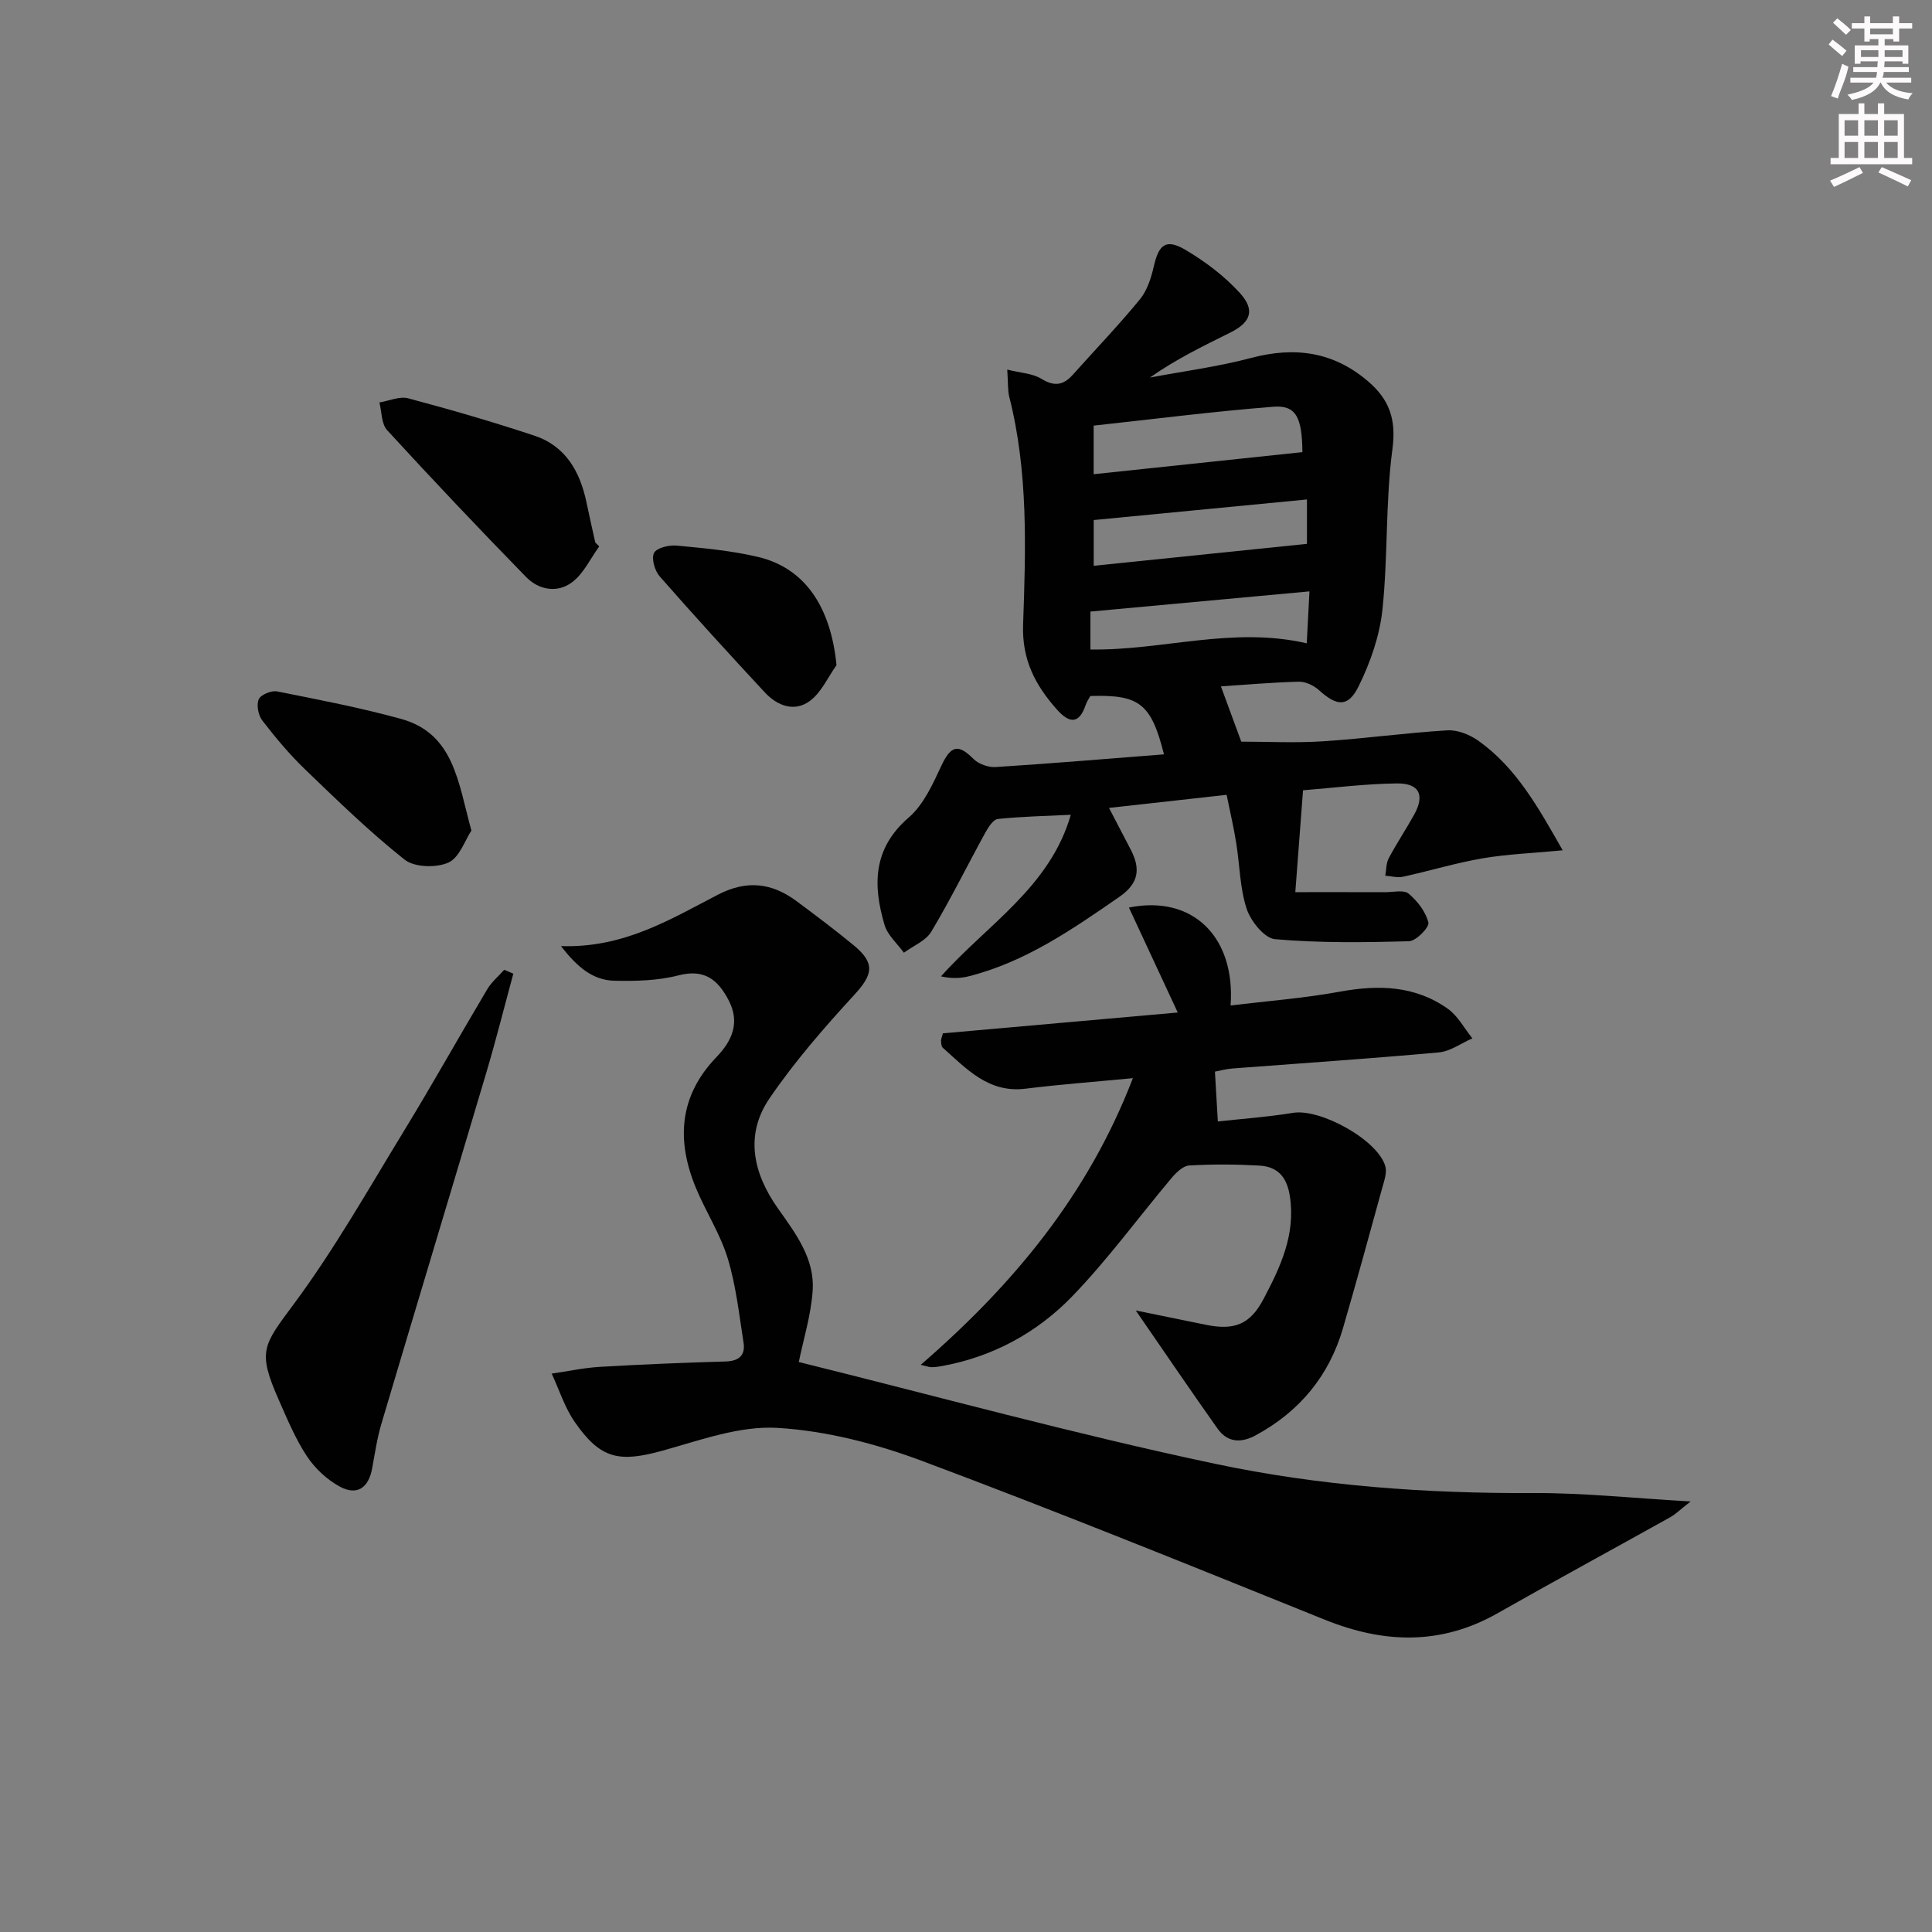
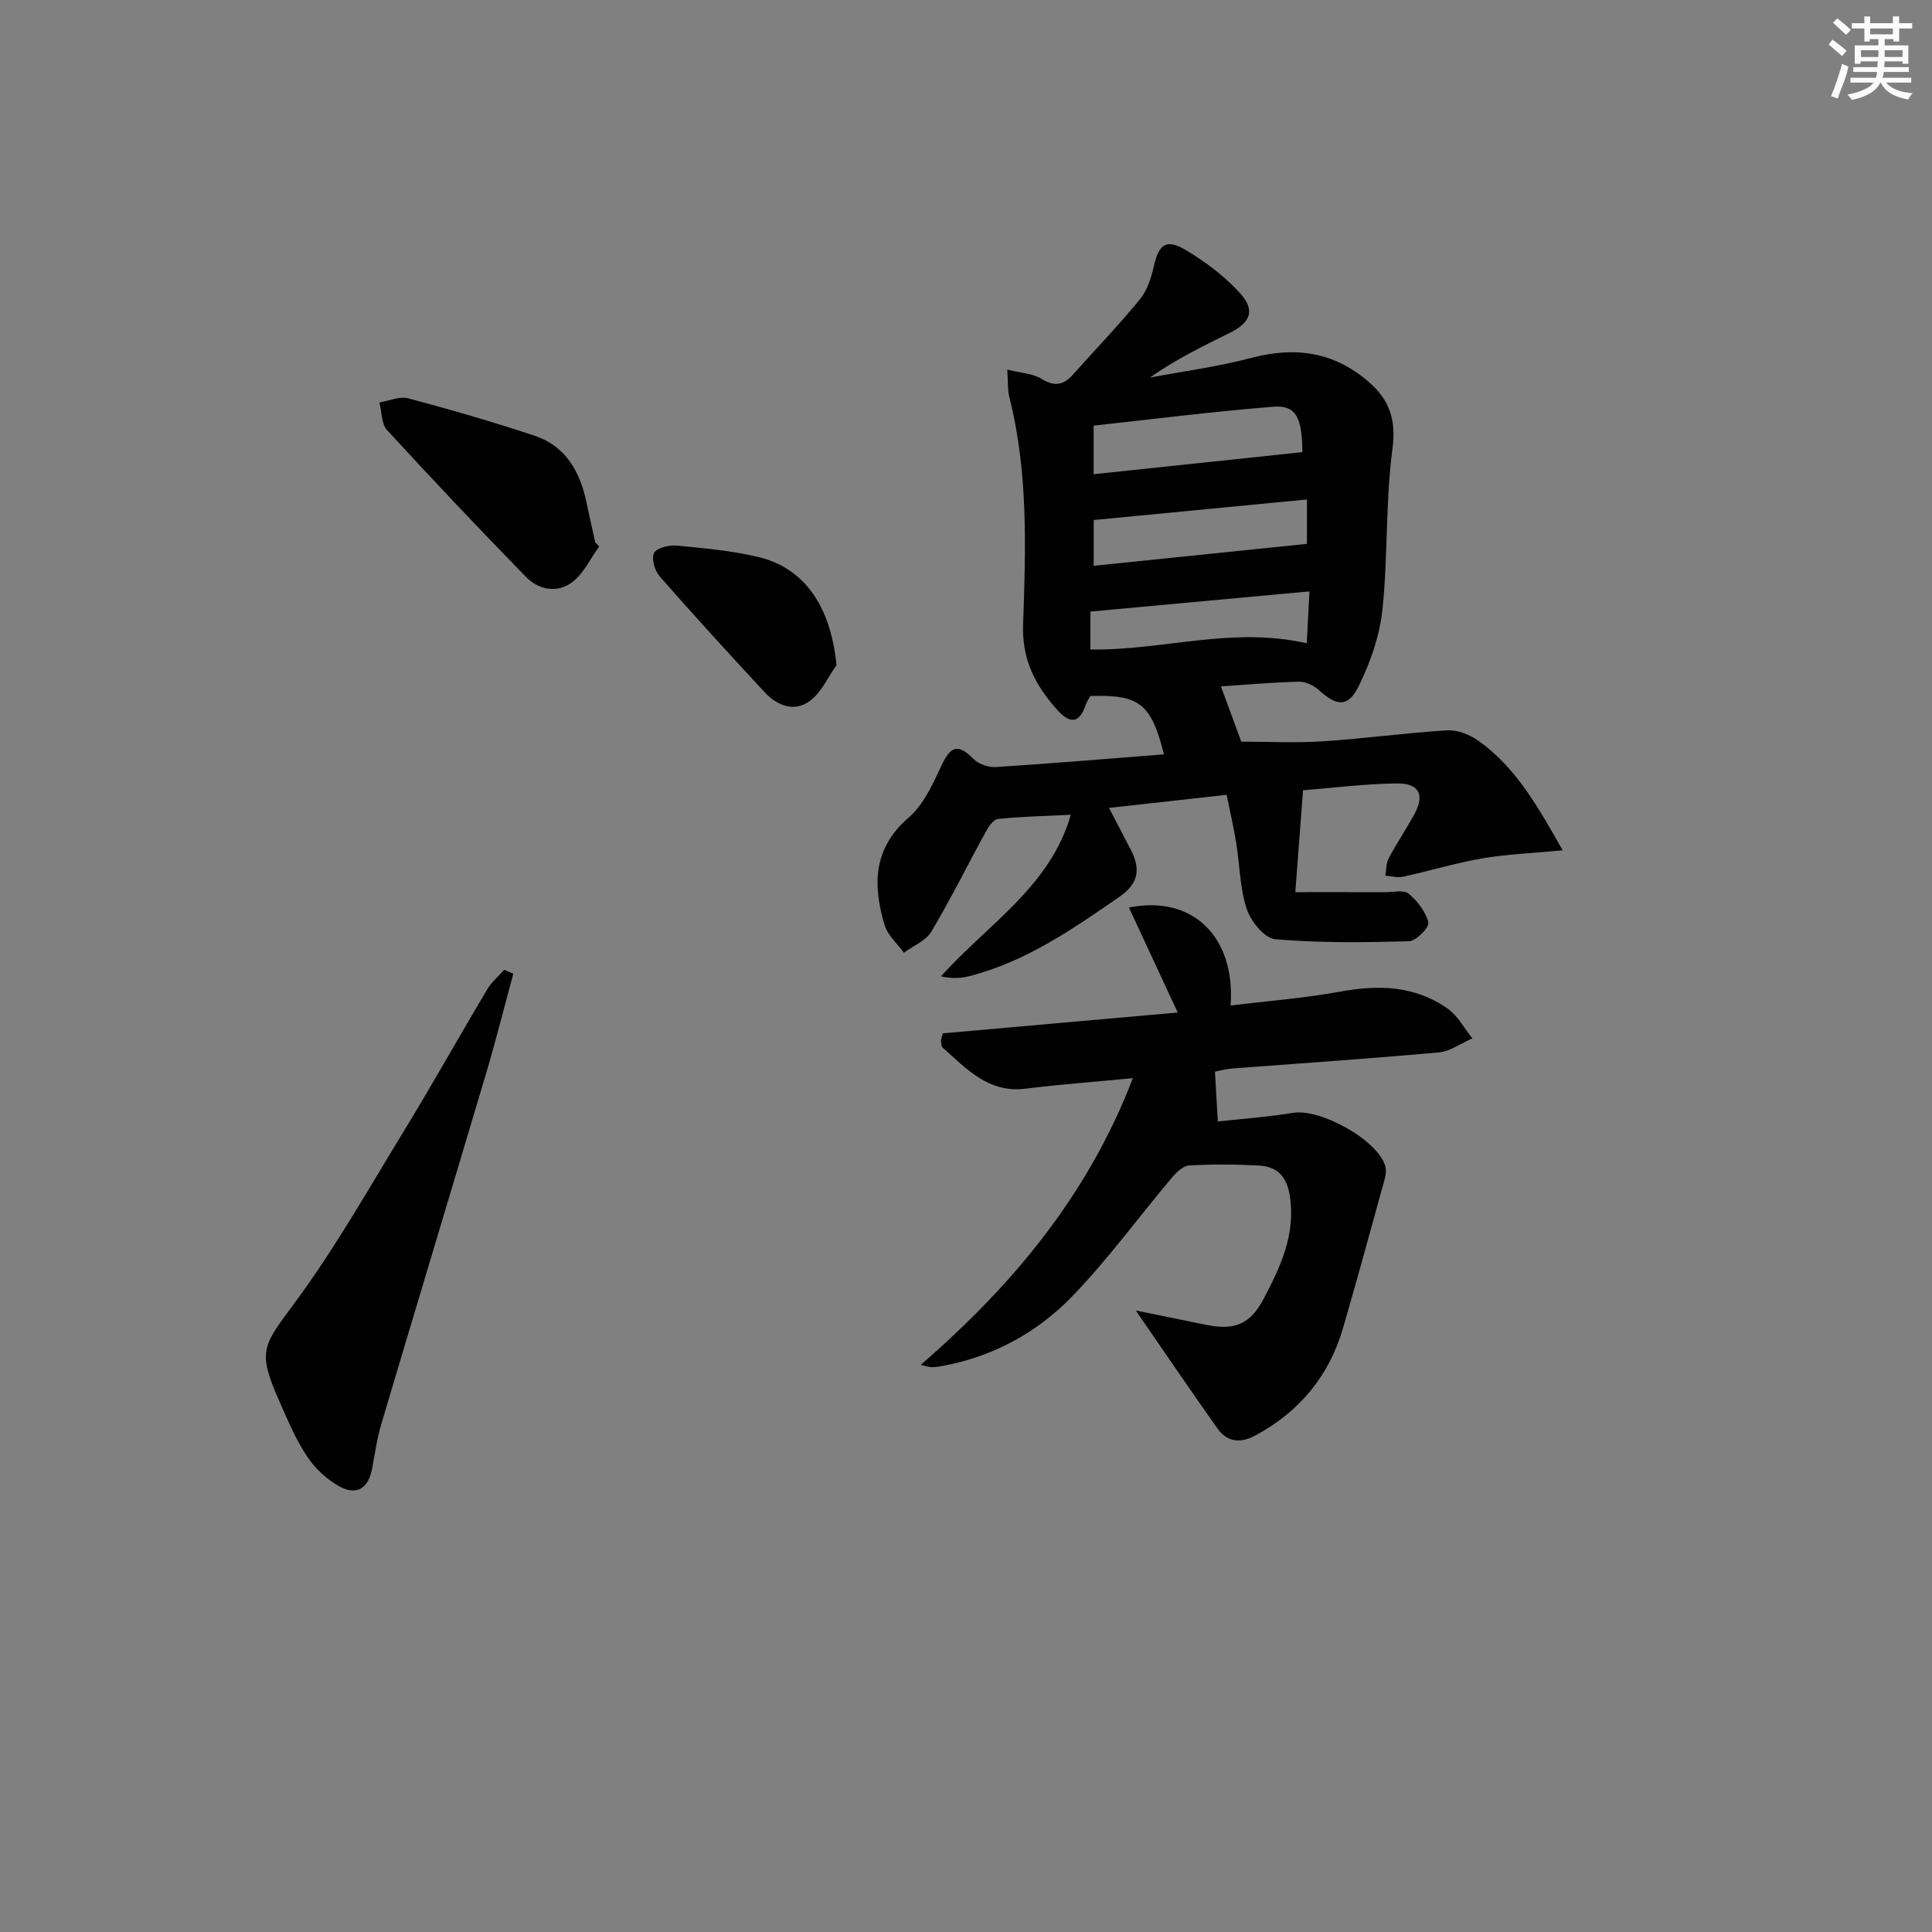
<svg xmlns="http://www.w3.org/2000/svg" enable-background="new 0 0 400 400" viewBox="0 0 400 400">
  <rect x="0" y="0" width="400" height="400" fill="#808080" stroke="none" />
  <g fill="#010102">
    <path d="m253.96 164.56c-8.6.96-16.16 1.8-24.35 2.71 1.65 3.17 3.1 5.92 4.52 8.68 2.03 3.94 1.67 6.94-2.4 9.75-9.74 6.74-19.43 13.45-31.12 16.42-1.74.44-3.58.51-5.79.03 9.59-10.75 22.56-18.47 26.88-33.46-5.31.26-10.23.36-15.1.87-.97.1-1.98 1.71-2.6 2.83-3.75 6.83-7.2 13.83-11.19 20.51-1.14 1.9-3.74 2.92-5.67 4.35-1.37-1.9-3.37-3.62-4-5.74-2.44-8.22-2.45-15.83 5-22.25 3.07-2.65 4.98-6.9 6.76-10.72 1.95-4.16 3.46-4.61 6.63-1.43 1.06 1.07 3.09 1.8 4.61 1.7 11.59-.74 23.17-1.72 34.85-2.63-2.66-10.52-5.06-12.4-15.25-12.08-.27.51-.73 1.15-.97 1.87-1.45 4.28-3.6 3.59-6.01.86-4.41-4.98-7.19-10.24-6.94-17.47.55-15.76 1.09-31.61-2.85-47.15-.36-1.42-.24-2.95-.43-5.69 2.77.7 5.23.78 7.06 1.9 2.65 1.63 4.53 1.38 6.49-.81 4.65-5.2 9.49-10.24 13.91-15.63 1.5-1.83 2.33-4.41 2.87-6.78 1.05-4.65 2.55-5.86 6.67-3.41 4.06 2.42 8 5.39 11.16 8.87 3.23 3.55 2.27 6.09-2.01 8.21-5.61 2.79-11.24 5.51-16.61 9.3 6.99-1.32 14.08-2.24 20.94-4.06 9.05-2.4 17.08-1.31 24.27 4.88 4.35 3.74 5.82 7.82 5 13.97-1.46 10.98-.91 22.21-2.07 33.25-.57 5.41-2.49 10.92-4.91 15.84-2.19 4.46-4.53 4.19-8.23.84-1.07-.97-2.79-1.79-4.18-1.75-5.57.14-11.14.64-16.12.97 1.41 3.83 2.74 7.44 4.21 11.44 5.36 0 11.15.3 16.9-.07 8.6-.55 17.16-1.76 25.76-2.27 2.13-.13 4.67.9 6.47 2.18 7.78 5.55 12.3 13.66 17.42 22.66-6.18.59-11.45.78-16.6 1.66-5.54.95-10.96 2.61-16.46 3.81-1.15.25-2.44-.13-3.67-.22.22-1.21.16-2.57.71-3.61 1.64-3.08 3.59-6 5.28-9.05 2.23-4.03 1.07-6.5-3.62-6.44-6.6.08-13.2.93-19.4 1.42-.53 6.99-1.02 13.39-1.6 21.09 6.73 0 12.66-.01 18.59.01 1.66.01 3.85-.54 4.86.29 1.83 1.53 3.56 3.76 4.1 5.99.24.98-2.54 3.83-4 3.87-9.25.26-18.54.38-27.74-.42-2.19-.19-5.02-3.71-5.87-6.26-1.43-4.31-1.43-9.07-2.17-13.62-.5-3.19-1.25-6.36-1.99-10.01zm15.69-70.95c-.07-7.15-1.29-9.78-6.03-9.4-12.49.99-24.94 2.58-37.19 3.91v10.06c14.65-1.55 28.9-3.05 43.22-4.57zm.94 18.99c0-2.07 0-5.59 0-9.19-15.01 1.45-29.6 2.86-44.15 4.26v9.47c14.94-1.54 29.46-3.03 44.15-4.54zm.52 9.84c-15.6 1.44-30.34 2.8-45.35 4.18v7.85c14.9.24 29.34-4.83 44.79-1.28.18-3.33.36-6.85.56-10.75z" />
-     <path d="m116.15 195.88c13.02.43 22.66-5.56 32.5-10.65 5.97-3.09 11.15-2.45 16.26 1.34 4.01 2.97 8 5.98 11.85 9.15 4.48 3.69 3.97 6.05.15 10.21-6.26 6.81-12.4 13.86-17.6 21.49-5.17 7.57-3.36 15.54 1.74 22.75 3.67 5.2 7.68 10.42 7.2 17.1-.36 5.13-1.94 10.16-2.87 14.72 28.04 6.94 56.92 14.88 86.17 21.07 21.6 4.58 43.71 6.17 65.91 6.06 10.37-.05 20.74 1.07 32.57 1.74-2.22 1.73-3.11 2.64-4.18 3.24-11.9 6.64-23.88 13.14-35.73 19.87-11.78 6.7-23.59 6.32-35.87 1.36-27.72-11.18-55.42-22.42-83.4-32.88-9.52-3.56-19.8-6.22-29.88-6.82-7.79-.47-15.92 2.52-23.71 4.69-9.08 2.52-12.91 1.8-18.27-5.92-2.08-3-3.21-6.66-4.77-10.01 3.35-.48 6.68-1.21 10.04-1.4 8.63-.51 17.28-.86 25.93-1.11 2.79-.08 4.17-1.25 3.75-3.92-.92-5.84-1.56-11.8-3.27-17.42-1.53-5.04-4.52-9.62-6.56-14.52-4.11-9.87-3.55-19.09 4.24-27.18 3.23-3.35 4.91-7.14 2.51-11.74-2.21-4.24-4.99-6.56-10.39-5.16-4.25 1.1-8.87 1.21-13.3 1.11-4.37-.12-7.59-2.72-11.02-7.17z" />
    <path d="m235.15 271.32c4.99 1.02 9.74 1.98 14.49 2.96 5.89 1.21 9.18-.03 11.98-5.37 3.47-6.6 6.66-13.29 5.43-21.27-.63-4.05-2.59-6.11-6.35-6.32-4.82-.27-9.67-.3-14.49-.02-1.28.08-2.71 1.48-3.67 2.62-6.84 8.13-13.13 16.78-20.48 24.4-7.36 7.64-16.61 12.65-27.27 14.55-.65.12-1.32.19-1.98.19-.45-.01-.91-.19-2.18-.49 19.11-16.56 34.63-35.17 43.92-59.35-8.08.78-15.16 1.3-22.21 2.18-7.69.96-12.22-4.11-17.16-8.49-.3-.27-.31-.92-.35-1.41-.02-.31.14-.64.38-1.56 16.04-1.42 32.31-2.86 48.63-4.31-3.53-7.58-6.76-14.53-10.11-21.73 13.23-2.68 22.08 6.11 21.05 20.28 7.65-.94 15.22-1.51 22.65-2.87 7.99-1.46 15.56-1.26 22.33 3.55 2.09 1.49 3.41 4.05 5.08 6.12-2.31 1.01-4.56 2.69-6.94 2.91-14.24 1.29-28.51 2.24-42.77 3.33-1.27.1-2.53.45-3.59.65.2 3.39.37 6.46.6 10.32 4.85-.54 10.26-.92 15.59-1.79 5.66-.92 17.56 5.63 19.09 11.07.36 1.29-.21 2.92-.6 4.32-2.68 9.74-5.34 19.49-8.17 29.2-2.89 9.91-9.01 17.27-18.08 22.18-3.04 1.65-5.85 1.51-7.92-1.43-5.49-7.75-10.82-15.6-16.9-24.42z" />
    <path d="m106.28 201.59c-1.84 6.77-3.55 13.58-5.54 20.31-7.22 24.31-14.56 48.58-21.78 72.89-.89 3-1.34 6.13-1.91 9.22-.74 4.05-3.13 5.72-6.73 3.76-2.64-1.44-5.12-3.76-6.78-6.28-2.37-3.58-4.05-7.63-5.79-11.58-4.51-10.2-3.29-11.32 3.06-19.89 8.47-11.42 15.51-23.9 22.94-36.06 5.88-9.63 11.38-19.49 17.15-29.18.89-1.49 2.31-2.66 3.49-3.99.62.26 1.25.53 1.89.8z" />
    <path d="m124.06 113.13c-1.82 2.51-3.21 5.59-5.58 7.39-3.06 2.33-6.92 1.65-9.57-1.07-9.74-9.98-19.33-20.11-28.76-30.39-1.2-1.3-1.1-3.8-1.6-5.74 2-.32 4.19-1.33 5.97-.85 8.78 2.34 17.52 4.87 26.15 7.74 6.48 2.16 9.44 7.48 10.77 13.87.57 2.75 1.2 5.5 1.81 8.24.26.28.53.55.81.81z" />
-     <path d="m97.6 171.96c-1.32 1.98-2.47 5.6-4.77 6.63-2.52 1.12-7.03 1-9.06-.61-7.25-5.75-13.93-12.26-20.61-18.69-3.22-3.1-6.12-6.57-8.85-10.11-.84-1.09-1.25-3.22-.74-4.4.4-.95 2.61-1.86 3.79-1.63 8.58 1.7 17.18 3.36 25.61 5.67 11.05 3.04 11.84 13.07 14.63 23.14z" />
    <path d="m173.19 137.71c-1.78 2.5-3.11 5.6-5.46 7.37-3.21 2.42-6.77 1.08-9.38-1.72-7.35-7.92-14.65-15.9-21.77-24.03-1.03-1.17-1.76-3.71-1.16-4.86.55-1.06 3.11-1.66 4.7-1.51 5.61.53 11.28 1.04 16.75 2.33 9.74 2.27 15.13 10.3 16.32 22.42z" />
  </g>
  <path d="m378.6 9.2.8-1c.9.7 1.9 1.4 2.9 2.3l-.9 1.1c-1.1-.9-2-1.7-2.8-2.4zm.5 10.7c.9-2.1 1.6-4.3 2.3-6.7.4.2.8.4 1.3.6-.7 3.1-1.5 4.3-2.2 6.6zm.4-15.2.9-.9c1 .8 2 1.6 2.8 2.4l-1 1c-1-.9-1.9-1.8-2.7-2.5zm12.5-1.3h1.2v1.4h2.7v1.1h-2.7v2.7h-1.2v-.5h-1.8v1.3h4.9v3.8h-1.2v-.5h-3.7c0 .4-.1.9-.1 1.2h5.1v1h-5.2c0 .5-.1.9-.3 1.2h6v1h-5.2c1.1 1.3 2.9 2 5.5 2.2-.4.4-.7.8-.9 1.3-2.9-.5-4.8-1.6-5.7-3.5h-.1c-.8 1.7-2.7 2.9-5.9 3.6-.2-.4-.6-.8-.9-1.1 2.8-.6 4.6-1.4 5.4-2.5h-4.8v-1h5.3c.1-.3.2-.7.2-1.2h-4.9v-1h5c0-.4 0-.8.1-1.2h-3.6v.5h-1.2v-3.8h4.9v-1.3h-1.8v.5h-1.1v-2.7h-2.6v-1.1h2.6v-1.4h1.2v1.4h4.7v-1.4zm-6.7 8.4h3.6c0-.4 0-.9 0-1.4h-3.6zm1.9-4.7h4.7v-1.2h-4.7zm6.7 3.3h-3.7v1.4h3.7z" fill="#fcfafa" />
-   <path d="m384.7 21.4h1.3v2.2h2.8v-2.2h1.3v2.2h4.1v9.1h1.7v1.3h-16.9v-1.3h1.7v-9.1h4.1v-2.2zm.3 13.2.7 1.2c-1.8.9-3.8 1.9-6 2.9-.2-.4-.5-.8-.8-1.3 2.4-1 4.4-2 6.1-2.8zm-3.1-6.5h2.8v-3.2h-2.8zm0 4.6h2.8v-3.3h-2.8v3.2zm4.1-4.6h2.8v-3.2h-2.8zm0 4.6h2.8v-3.3h-2.8zm3.6 1.9c2.1.9 4.1 1.8 6.1 2.7l-.7 1.3c-2.2-1.1-4.2-2-6.1-2.9zm3.3-9.7h-2.8v3.2h2.8zm-2.8 7.8h2.8v-3.3h-2.8z" fill="#fcfafa" />
</svg>